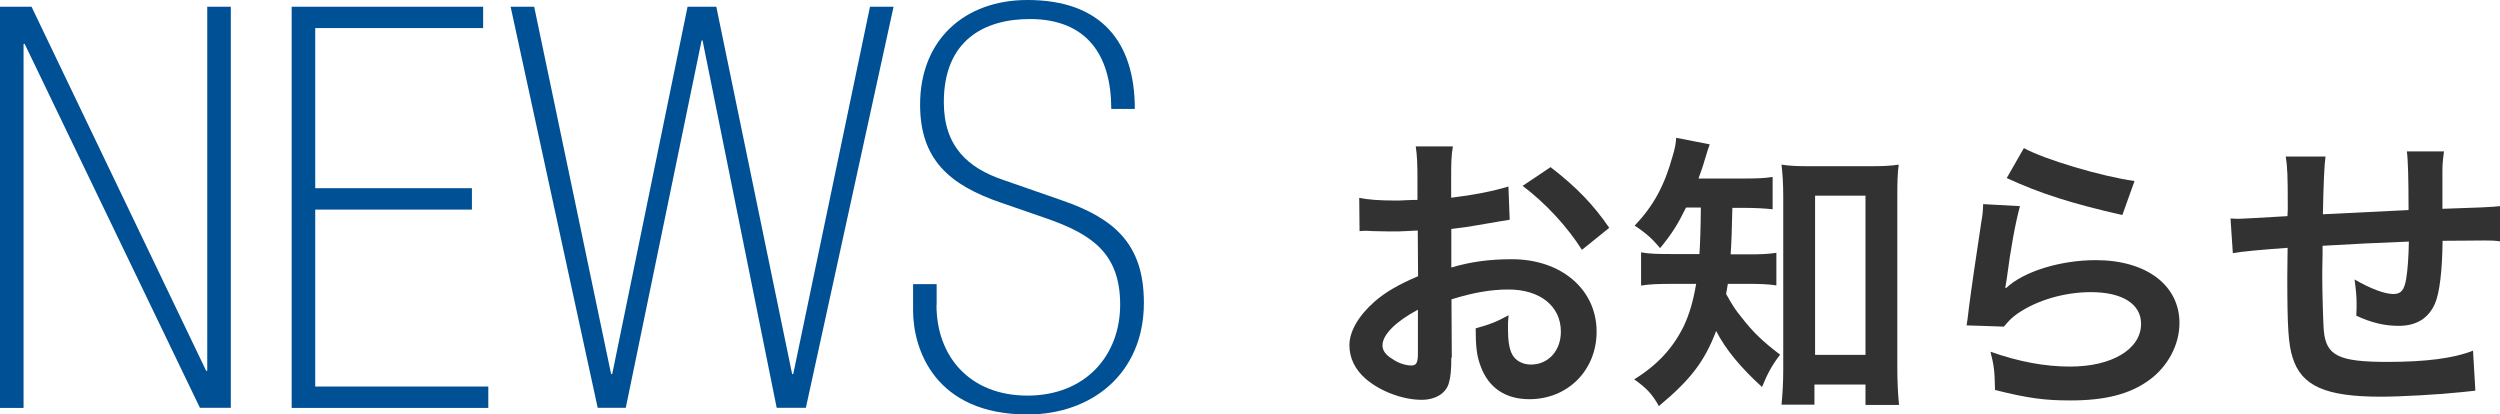
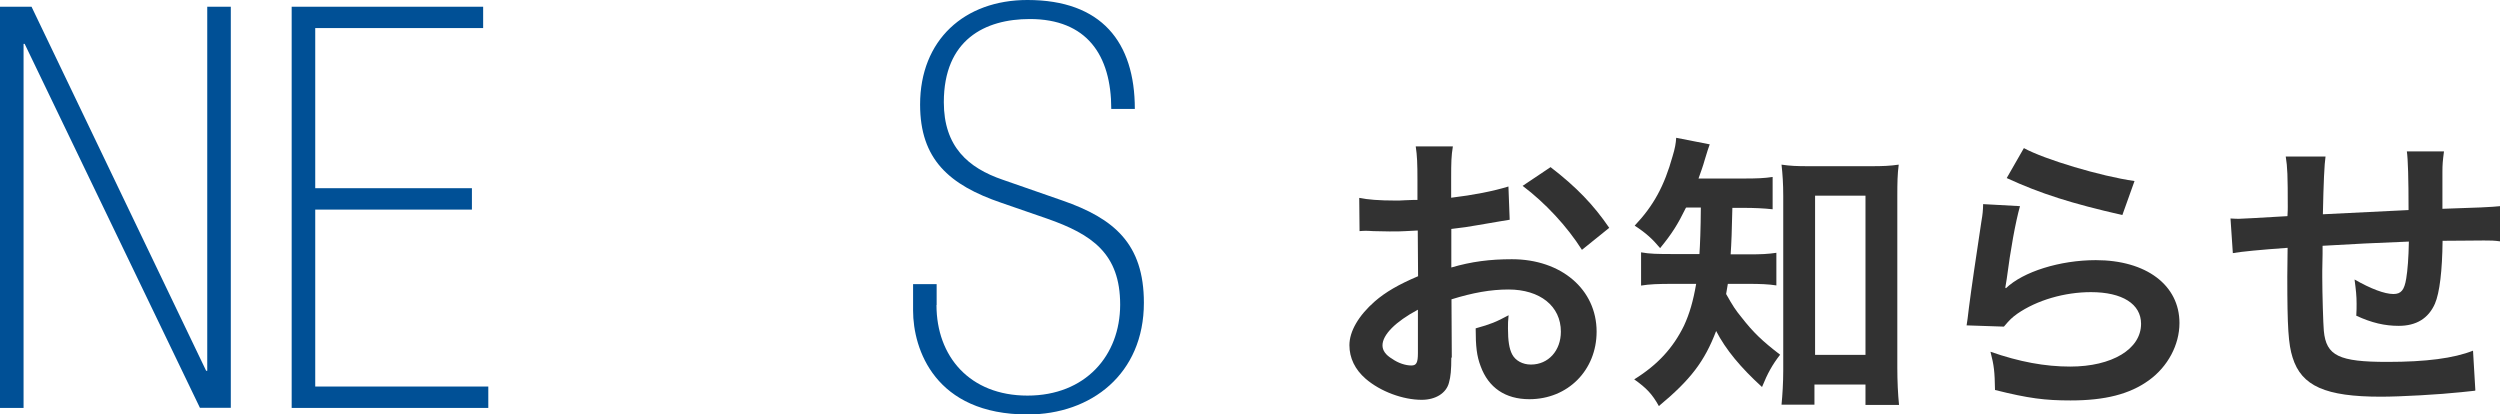
<svg xmlns="http://www.w3.org/2000/svg" id="_レイヤー_2" viewBox="0 0 160.2 26.56">
  <defs>
    <style>.cls-1{fill:#323232;}.cls-1,.cls-2{stroke-width:0px;}.cls-2{fill:#005096;}</style>
  </defs>
  <g id="text">
    <path class="cls-1" d="m93,22.91c0,.78-.04,1.23-.15,1.61-.17.67-.85,1.1-1.75,1.1-1.2,0-2.64-.53-3.59-1.35-.68-.59-1.04-1.33-1.04-2.15,0-.89.59-1.9,1.63-2.81.68-.59,1.52-1.08,2.77-1.61l-.02-2.93q-.15,0-.78.04c-.29.02-.55.02-1.03.02-.29,0-.82-.02-1.04-.02-.25-.02-.42-.02-.48-.02-.08,0-.23,0-.4.02l-.02-2.13c.53.11,1.29.17,2.3.17.19,0,.4,0,.67-.02.46-.02.55-.02.76-.02v-1.25c0-1.08-.02-1.58-.11-2.18h2.38c-.1.61-.11,1.01-.11,2.07v1.22c1.42-.17,2.7-.42,3.67-.72l.08,2.13c-.34.06-.7.11-2.01.34-.63.11-1.01.17-1.73.25v2.47c1.29-.38,2.49-.53,3.88-.53,3.17,0,5.43,1.94,5.43,4.64,0,2.47-1.84,4.33-4.31,4.33-1.54,0-2.62-.74-3.12-2.11-.25-.65-.32-1.27-.32-2.43.97-.27,1.29-.4,2.11-.84-.04.36-.04.53-.04.84,0,.8.08,1.31.27,1.67.21.4.67.65,1.2.65,1.12,0,1.92-.89,1.92-2.11,0-1.63-1.33-2.7-3.36-2.7-1.14,0-2.3.21-3.65.63l.02,3.74Zm-2.15-3.06c-1.42.76-2.26,1.6-2.26,2.28,0,.32.19.61.63.87.38.27.85.42,1.22.42.32,0,.42-.17.42-.8v-2.77Zm10.52-3.84c-.95-1.5-2.34-3-3.8-4.1l1.79-1.2c1.65,1.27,2.75,2.41,3.76,3.89l-1.75,1.41Z" />
    <path class="cls-1" d="m108.03,13.32c-.53,1.08-.89,1.65-1.65,2.58-.49-.59-.91-.97-1.63-1.44,1.22-1.29,1.9-2.55,2.43-4.45.15-.49.21-.82.23-1.18l2.15.42c-.09.25-.15.42-.32.99-.11.4-.23.72-.4,1.2h2.87c.89,0,1.35-.02,1.88-.1v2.07c-.55-.06-1.16-.09-1.88-.09h-.7q-.04,2.01-.11,2.98h1.14c.82,0,1.25-.02,1.79-.1v2.09c-.51-.08-1.03-.1-1.84-.1h-1.27c-.04.27-.06.36-.11.65.44.78.59,1.01.99,1.5.74.95,1.31,1.5,2.47,2.39-.49.63-.8,1.18-1.16,2.07-1.37-1.25-2.32-2.39-2.94-3.59-.74,1.94-1.63,3.12-3.67,4.81-.42-.76-.8-1.16-1.58-1.71,1.5-.93,2.49-2.01,3.19-3.44.36-.78.59-1.58.78-2.68h-1.46c-1.01,0-1.52.02-2.07.11v-2.13c.55.1,1.03.11,2.13.11h1.61c.04-.59.08-1.6.09-2.98h-.93Zm8.24,12.61h-2.11c.06-.61.11-1.42.11-2.18v-11.19c0-.76-.04-1.39-.11-2.01.55.08.93.1,1.75.1h3.99c.76,0,1.22-.02,1.77-.1-.08.61-.09,1.14-.09,2.01v11c0,.87.04,1.69.11,2.39h-2.15v-1.31h-3.27v1.29Zm.04-3.19h3.23v-10.2h-3.23v10.2Z" />
    <path class="cls-1" d="m129.44,13.21c-.29,1.04-.61,2.81-.85,4.67q-.04.27-.09.55l.04.04c1.1-1.06,3.46-1.8,5.76-1.8,3.23,0,5.36,1.6,5.36,4.03,0,1.39-.74,2.79-1.96,3.67-1.23.89-2.81,1.29-5.02,1.29-1.63,0-2.68-.13-4.84-.67-.02-1.18-.06-1.56-.29-2.45,1.86.65,3.5.95,5.11.95,2.68,0,4.54-1.12,4.54-2.74,0-1.27-1.2-2.03-3.21-2.03-1.69,0-3.46.51-4.73,1.39-.34.25-.46.36-.85.82l-2.39-.08c.06-.34.06-.42.15-1.14.15-1.18.46-3.29.8-5.53.08-.46.1-.68.11-1.1l2.37.13Zm.25-3.72c1.31.72,4.94,1.81,7.09,2.11l-.78,2.18c-3.25-.74-5.24-1.37-7.41-2.37l1.1-1.92Z" />
    <path class="cls-1" d="m158.57,25.04q-.21.02-.85.09c-1.39.15-3.89.29-5.15.29-3.55,0-5.09-.68-5.66-2.51-.27-.85-.34-1.92-.34-5.19,0-.29,0-.36.02-1.84q-2.66.19-3.51.34l-.15-2.22c.27.02.46.02.55.02.17,0,1.22-.06,3.1-.17.02-.3.02-.48.02-.59,0-2.01-.02-2.55-.13-3.23h2.55q-.11.7-.17,3.7,2.66-.13,5.49-.27,0-3.02-.11-3.76h2.38c-.08.61-.1.84-.1,1.31v2.37q3.06-.09,3.69-.17l.04,2.26c-.44-.06-.61-.06-1.08-.06-.67,0-1.75.02-2.64.02-.02,1.92-.19,3.34-.49,4.03-.42.95-1.2,1.42-2.32,1.42-.89,0-1.73-.19-2.72-.65.02-.38.02-.49.02-.76,0-.51-.04-.87-.13-1.56,1.03.59,1.92.93,2.49.93.49,0,.7-.25.82-.99.09-.55.15-1.31.17-2.37q-2.89.11-5.53.27v.51q0,.09-.02,1.1v.4c0,.99.06,3.06.1,3.44.15,1.6.97,1.99,4.07,1.99,2.47,0,4.26-.23,5.49-.72l.15,2.55Z" />
    <path class="cls-2" d="m2.02.43l11.19,23.33h.07V.43h1.51v25.7h-1.98L1.58,2.81h-.07v23.33H0V.43h2.02Z" />
    <path class="cls-2" d="m18.69.43h12.27v1.37h-10.76v10.26h10.04v1.37h-10.04v11.34h11.09v1.37h-12.6V.43Z" />
-     <path class="cls-2" d="m45.03,2.59h-.07l-4.86,23.54h-1.8L32.72.43h1.51l4.93,23.54h.07L44.06.43h1.84l4.86,23.54h.07L55.75.43h1.51l-5.62,25.7h-1.87l-4.75-23.54Z" />
    <path class="cls-2" d="m60.01,19.55c0,3.28,2.12,5.8,5.83,5.8s5.94-2.56,5.94-5.83-1.8-4.5-4.68-5.51l-2.92-1.01c-3.38-1.15-5.22-2.81-5.22-6.3,0-4.14,2.84-6.7,6.88-6.7,4.75,0,6.88,2.7,6.88,6.98h-1.51c0-3.46-1.58-5.76-5.22-5.76-2.88,0-5.51,1.33-5.51,5.33,0,2.84,1.55,4.21,3.78,4.97l3.82,1.33c3.31,1.15,5.22,2.77,5.22,6.55,0,4.57-3.38,7.16-7.45,7.16-5.94,0-7.34-4.18-7.34-6.66v-1.69h1.51v1.33Z" />
  </g>
</svg>